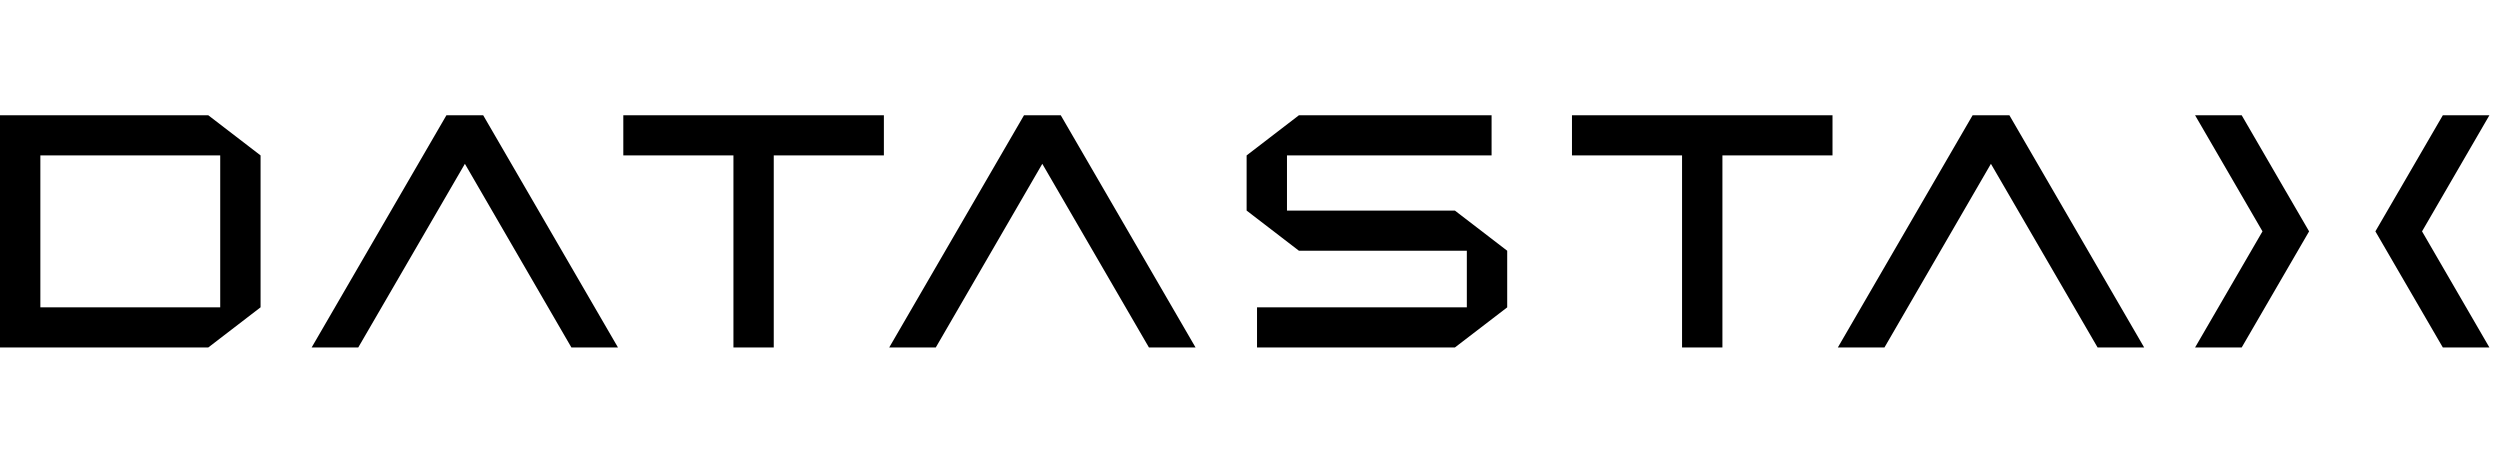
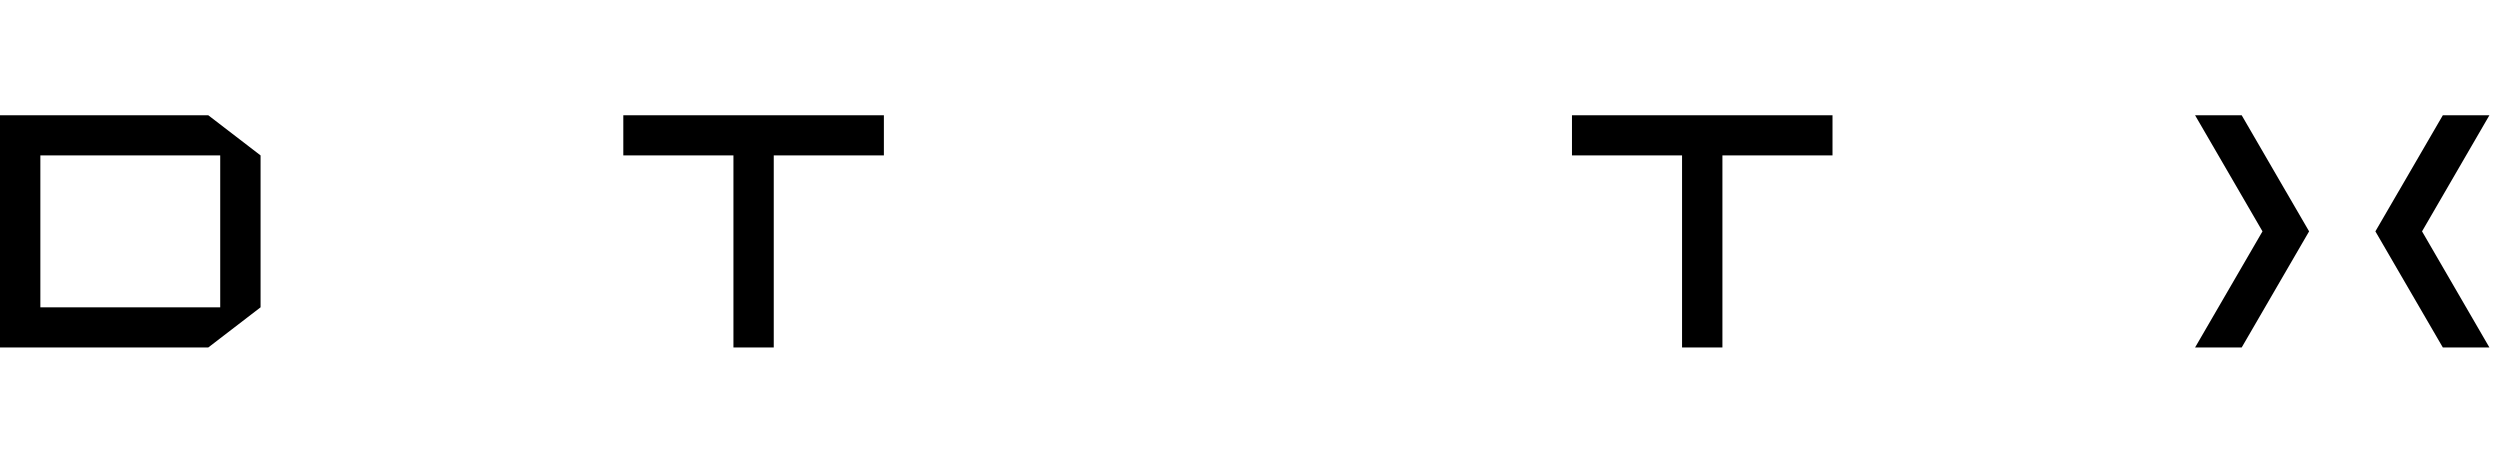
<svg xmlns="http://www.w3.org/2000/svg" width="389" height="72" viewBox="0 0 389 72" fill="none">
  <g clip-path="url(#clip0_8300_17995)">
-     <path d="M232.09 24.183V17.933H202.114L193.974 24.183V32.765L202.114 39.015H228.239V47.825H195.593V54.068H226.379L234.52 47.825V39.015L226.379 32.765H200.254V24.183H232.09Z" fill="black" />
-     <path d="M75.183 17.933H69.465L48.49 54.068H55.743L72.337 25.489L88.912 54.068H96.158L75.183 17.933Z" fill="black" />
    <path d="M137.532 17.933H96.987V24.183H114.123V54.068H120.396V24.183H137.532V17.933Z" fill="black" />
    <path d="M285.138 17.933H244.599V24.183H261.727V54.068H268.008V24.183H285.138V17.933Z" fill="black" />
    <path d="M32.405 17.933H0V54.068H32.405L40.545 47.818V24.183L32.405 17.933ZM6.28 24.183H34.266V47.825H6.28V24.183Z" fill="black" />
    <path d="M359.296 36.001L355.667 29.751V29.757L348.806 17.933H341.553L352.043 36.001L341.553 54.068H348.806L355.667 42.25L359.296 36.001Z" fill="black" />
    <path d="M369.61 36.001L373.239 29.751V29.757L380.106 17.933H387.353L376.869 36.001L387.353 54.068H380.106L373.239 42.25L369.61 36.001Z" fill="black" />
-     <path d="M159.336 17.933H165.054L186.029 54.068H178.776L162.182 25.489L145.607 54.068H138.361L159.336 17.933Z" fill="black" />
-     <path d="M306.94 17.933H312.66L333.633 54.068H326.387L309.787 25.489L293.22 54.068H285.967L306.94 17.933Z" fill="black" />
  </g>
  <defs>
    <clipPath id="clip0_8300_17995">
      <rect width="388.981" height="36.137" fill="white" transform="translate(0 17.932)" />
    </clipPath>
  </defs>
</svg>